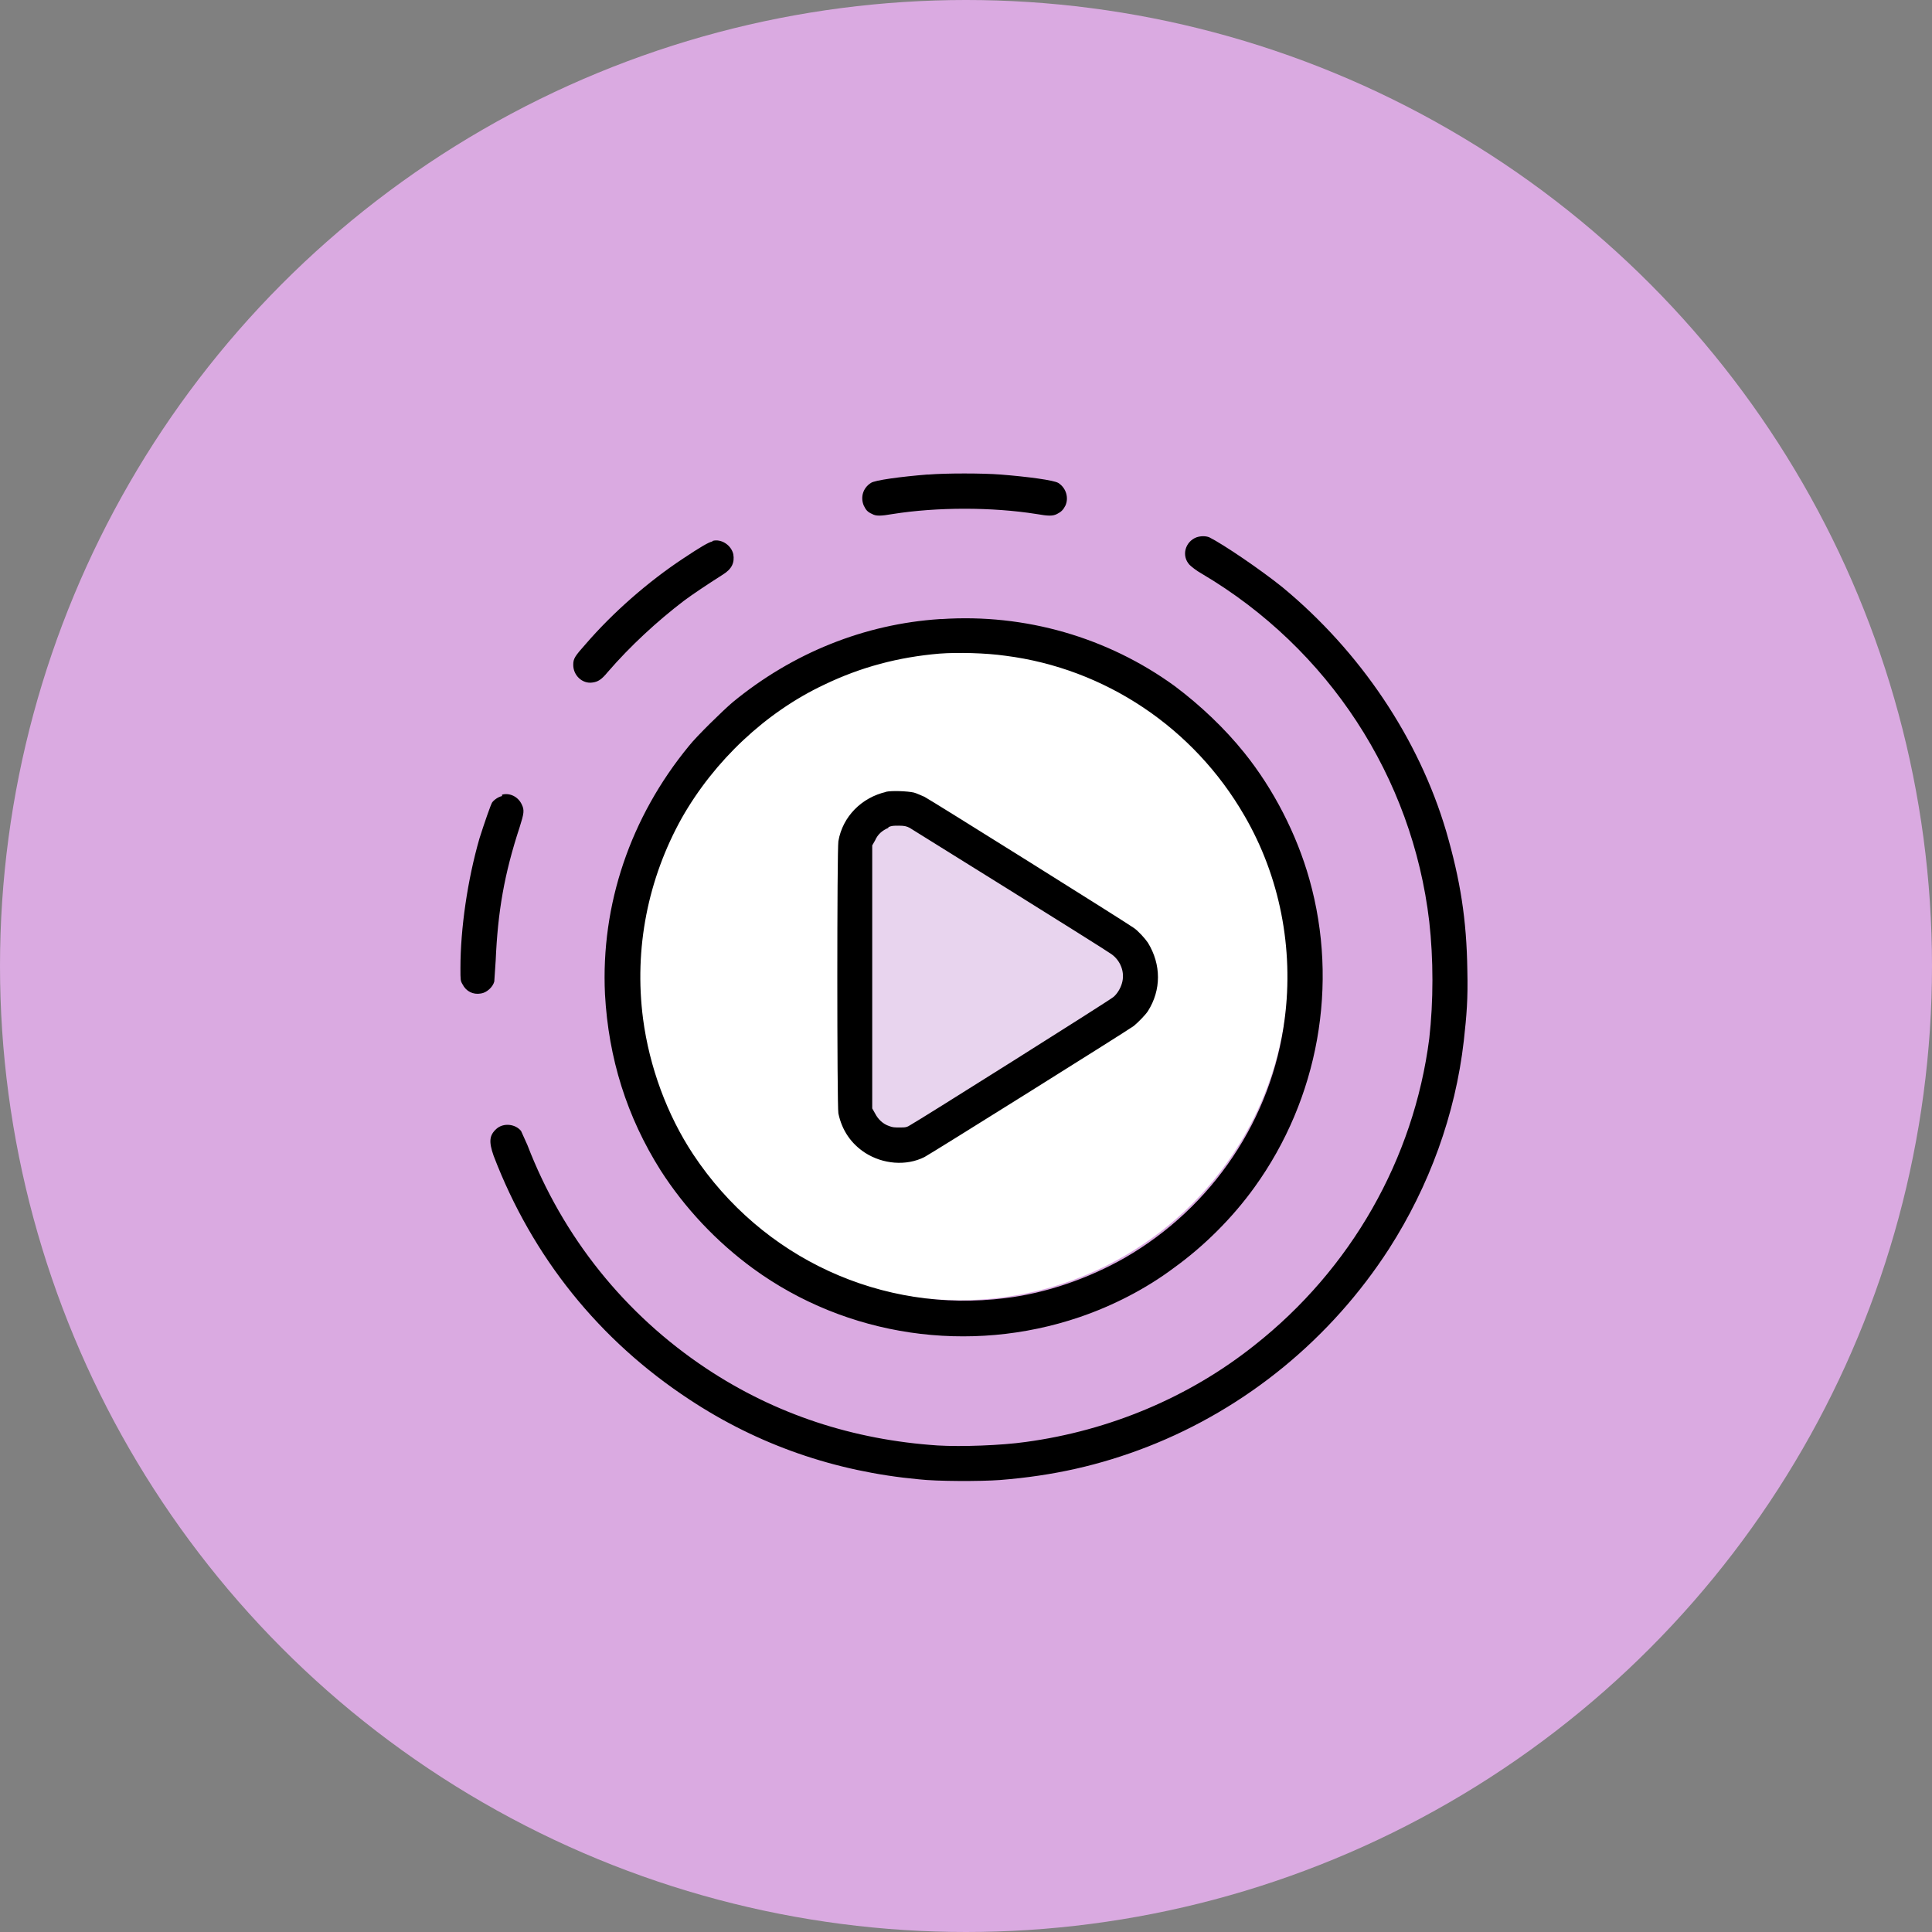
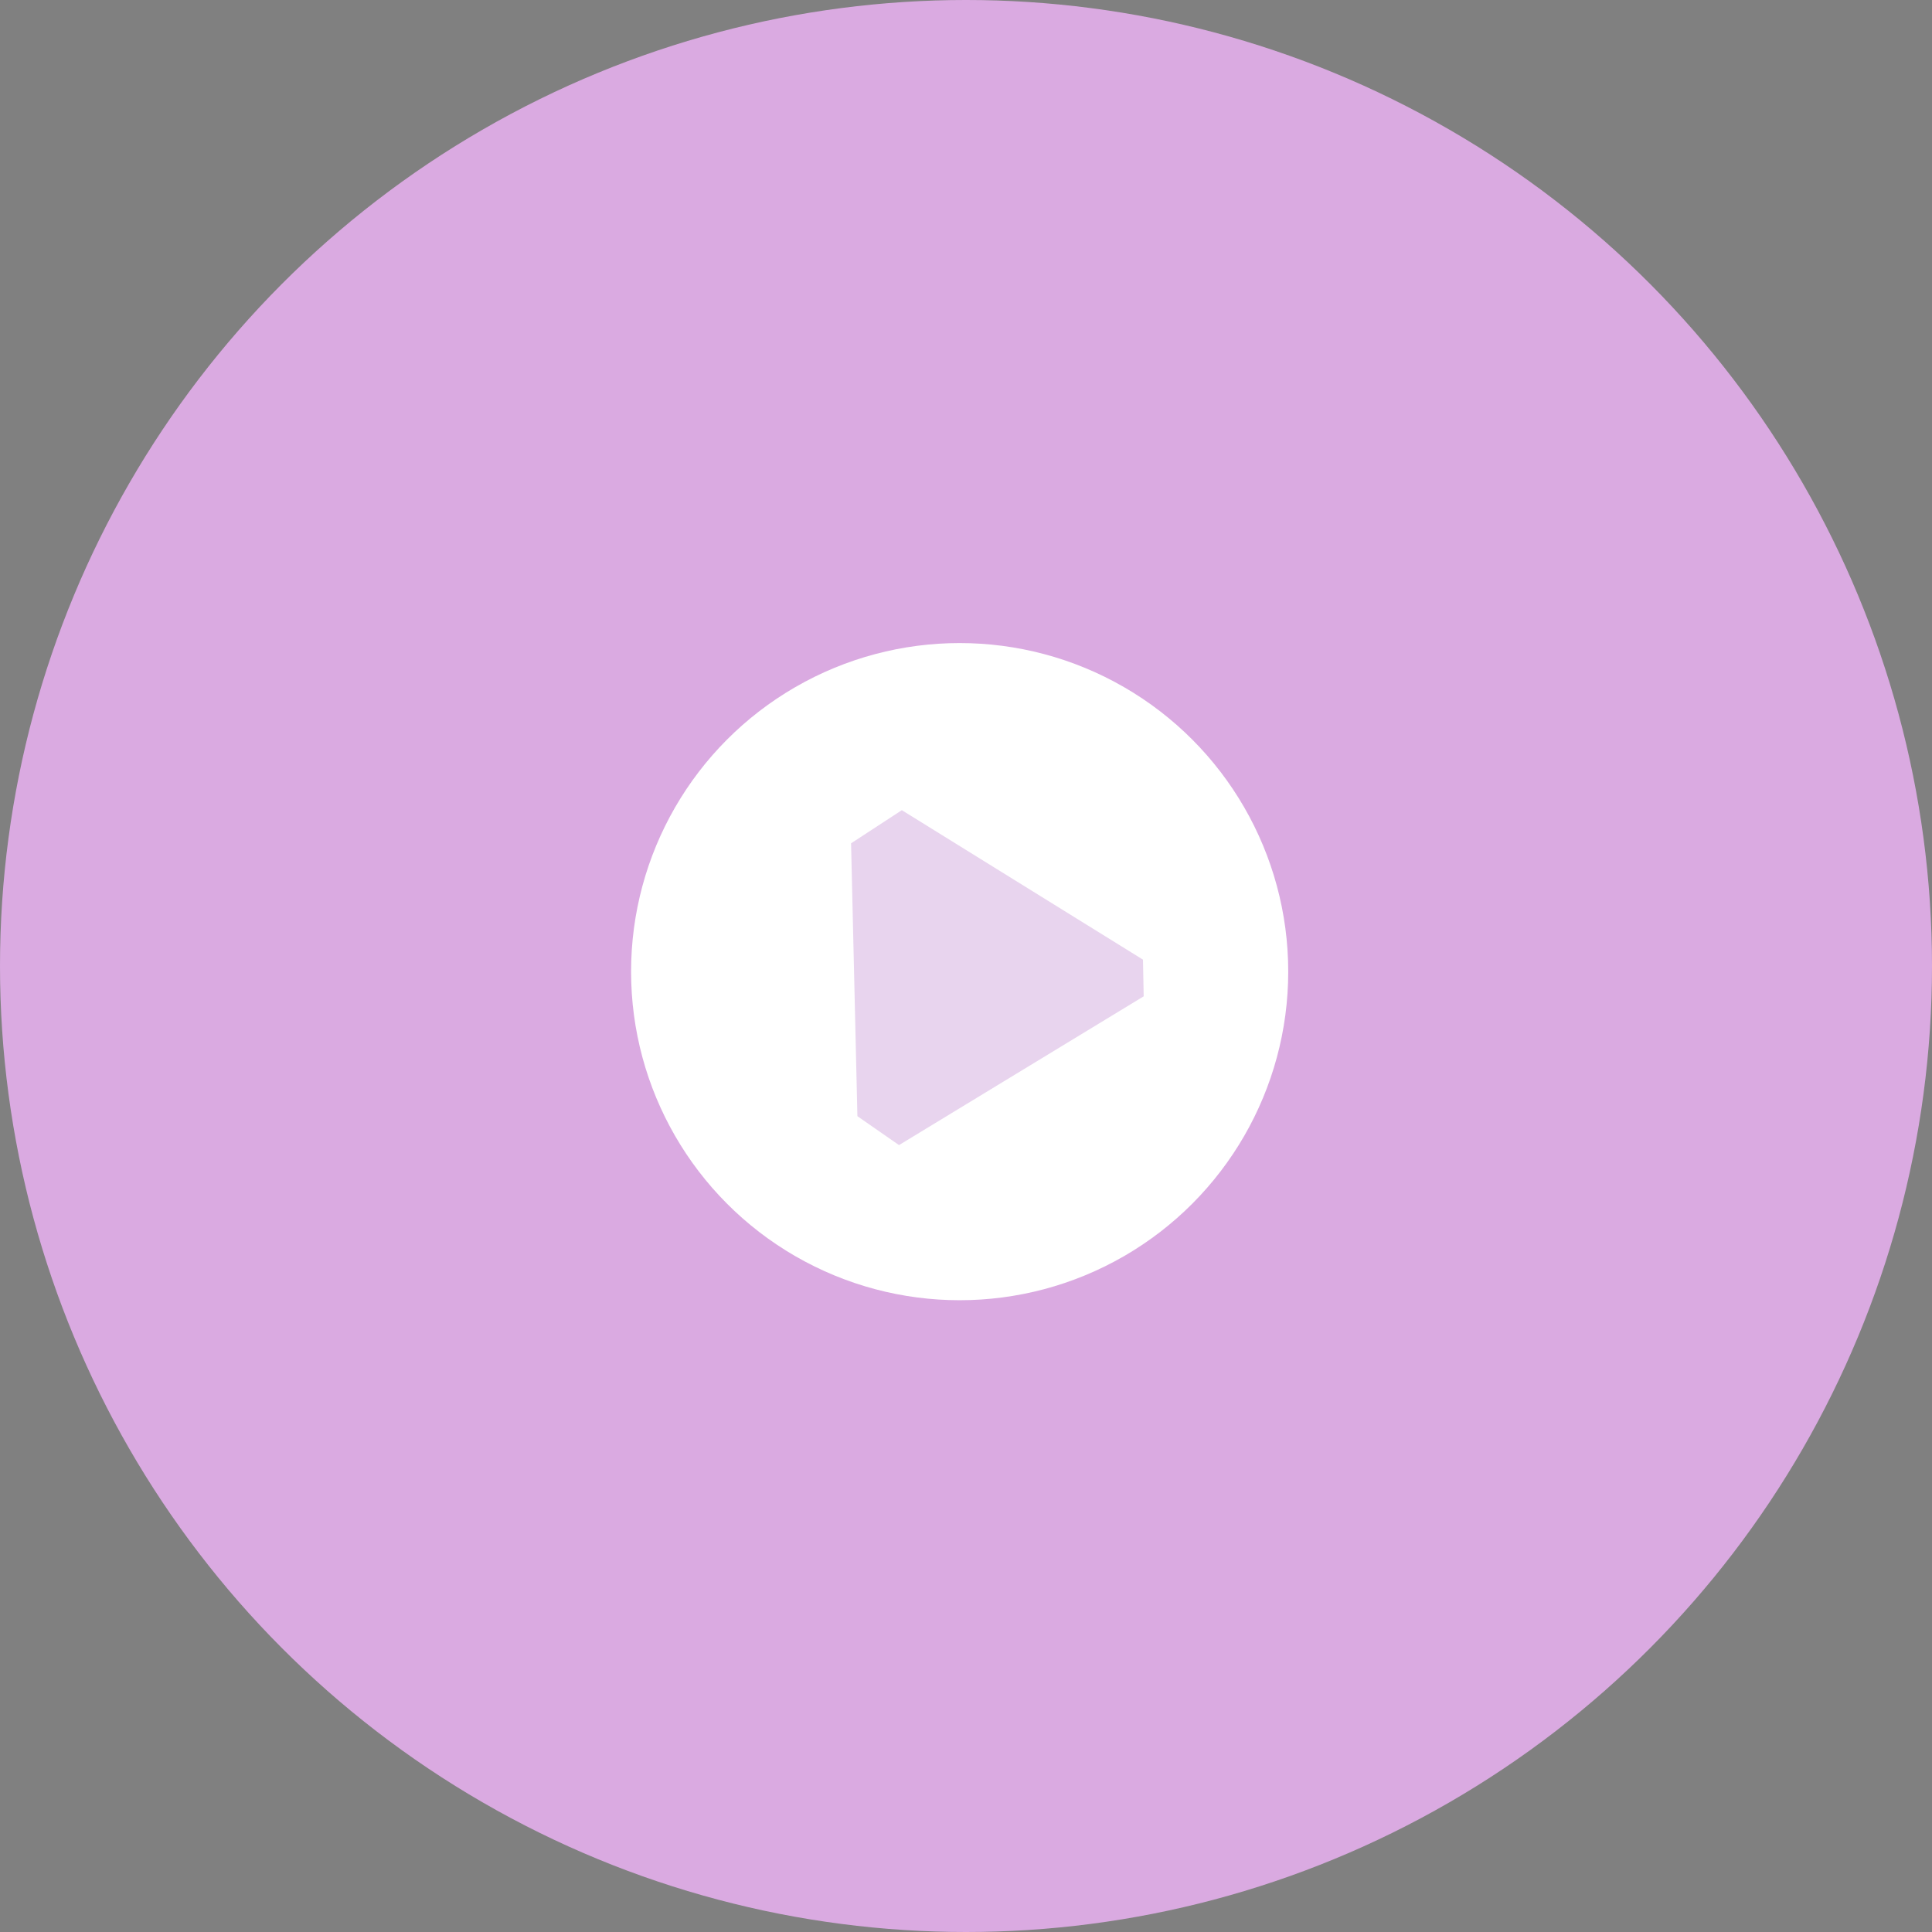
<svg xmlns="http://www.w3.org/2000/svg" id="Layer_1" viewBox="0 0 274 274">
  <rect x="0" y="0" width="274" height="274" fill="#808080" stroke="none" />
  <defs>
    <style>
      .cls-1 {
        fill: #e8d4ee;
      }

      .cls-1, .cls-2 {
        fill-rule: evenodd;
      }

      .cls-3 {
        fill: #daaae1;
      }

      .cls-4 {
        fill: #fff;
      }
    </style>
  </defs>
  <circle class="cls-3" cx="137" cy="137" r="137" />
  <circle class="cls-4" cx="136.1" cy="137.8" r="46.6" />
  <polygon class="cls-1" points="120.7 119.6 121.6 158.3 127.5 162.4 162.2 141.3 162.1 136.1 127.9 114.9 120.7 119.6" />
-   <path class="cls-2" d="M131.5,67.3c-3.7.3-7.5.8-8,1.2-1.1.7-1.5,2-1,3.2.3.6.5.9,1.2,1.2.5.3,1.2.3,2.9,0,6.3-1,14.1-1,20.4,0,1.7.3,2.3.3,2.9,0,.6-.3.9-.6,1.2-1.2.5-1.1.1-2.5-1-3.2-.6-.4-4.4-.9-8.2-1.2-2.5-.2-7.8-.2-10.2,0M169.7,76.2c-1.6.6-2.2,2.6-1,3.9.2.2.9.8,1.8,1.3,17.9,10.6,29.8,28.8,32.2,49.3.6,5.3.6,11.3,0,16.6-2.2,17.1-11.1,32.7-24.8,43.5-9.3,7.4-20.6,12.1-32.4,13.7-3.5.5-9.2.7-12.5.5-12-.8-23-4.4-32.8-10.9-11.6-7.7-20.4-18.7-25.4-31.7-.4-.9-.8-1.8-.9-2-.8-1-2.5-1.2-3.5-.3-1,.9-1.1,1.8-.4,3.8,5.5,14.4,15,26.2,27.8,34.6,9.7,6.4,20.6,10.2,32.5,11.3,2.6.3,8.8.3,11.5.1,7.6-.6,14.2-2.1,20.9-4.7,14.1-5.5,26.1-15.4,34.3-28.1,5.7-8.9,9.4-19,10.6-29.5.4-3.6.6-5.9.5-10-.1-7.2-1-12.8-3-19.7-3.9-13.2-12.2-25.5-23.2-34.6-3.1-2.5-8.4-6.1-10.4-7.1-.5-.2-1.2-.2-1.8,0M101,76.8c-.5.1-1.7.8-4.1,2.4-5,3.3-10,7.7-13.8,12.1-1.6,1.8-1.8,2.1-1.8,3,0,1.5,1.3,2.7,2.7,2.5.8-.1,1.3-.4,2.2-1.5,3.2-3.7,7-7.2,10.8-10.1,1.2-.9,3.3-2.3,5.5-3.7,1.3-.8,1.7-1.7,1.5-2.9-.3-1.3-1.7-2.2-2.9-1.9M133.3,87.8c-10.7.7-20.9,4.8-29.4,11.8-1.3,1.1-5.1,4.8-6.2,6.2-8.3,10.1-12.5,22.5-11.9,35.2.5,9.1,3.1,17.4,7.9,25,3.4,5.3,7.9,10.1,13.1,13.9,13.3,9.7,30.7,12.2,46.3,6.9,4.7-1.6,9.4-4,13.4-7,4.3-3.1,8.3-7.1,11.4-11.4,9.1-12.6,12-28.8,7.8-43.7-1.8-6.4-5.1-12.8-9.2-17.9-2.8-3.5-6.3-6.8-9.9-9.5-9.5-6.9-21.2-10.3-33.1-9.5M133.2,92.7c-5.8.5-11.1,1.9-16.3,4.4-8.3,3.9-15.6,10.8-20.2,18.9-4.8,8.6-6.8,18.5-5.5,28.5.9,6.8,3.4,13.6,7.1,19.2,9.8,14.8,26.8,22.6,44.3,20.4,5.8-.7,11.8-2.8,16.9-5.7,12.5-7.2,20.9-19.8,22.7-33.9,1.3-10-.7-20.2-5.7-28.8-7.2-12.5-19.8-20.9-33.9-22.7-2.8-.4-6.8-.5-9.4-.3M125.7,112.3c-3.5.8-6.2,3.5-6.8,7-.2,1.2-.2,37.5,0,38.6.5,2.4,1.8,4.3,3.8,5.6,2.5,1.6,5.8,1.9,8.4.6.8-.4,28.6-17.8,29.7-18.6.6-.5,1.6-1.5,2-2.1,1.9-3,1.9-6.6,0-9.7-.4-.6-1.4-1.7-2-2.1-1.1-.8-28.9-18.2-29.7-18.6-.5-.2-1.1-.5-1.5-.6-.9-.2-3.1-.3-4-.1M71.2,112.9c-.5.1-1.1.5-1.4.9-.2.3-1.1,2.9-1.8,5.1-1.7,5.9-2.7,12.8-2.7,18.4,0,1.7,0,1.8.3,2.3.5,1,1.5,1.5,2.6,1.3.8-.1,1.7-.9,1.9-1.7,0-.1.1-1.5.2-3,.3-6.9,1.2-12.2,3.4-18.9.6-1.9.7-2.4.3-3.2-.5-1.1-1.7-1.7-2.8-1.4M126,117.4c-.9.4-1.5.9-1.9,1.8l-.4.7v37.3l.4.7c.4.8,1.1,1.5,2,1.8.5.2.8.2,1.5.2.8,0,1,0,1.6-.4.8-.4,28.3-17.7,28.7-18.1.5-.4,1-1.2,1.2-1.9.5-1.6-.2-3.3-1.5-4.2-1.1-.8-28.1-17.6-28.6-17.9-.4-.2-.7-.3-1.5-.3s-1,0-1.5.2" />
</svg>